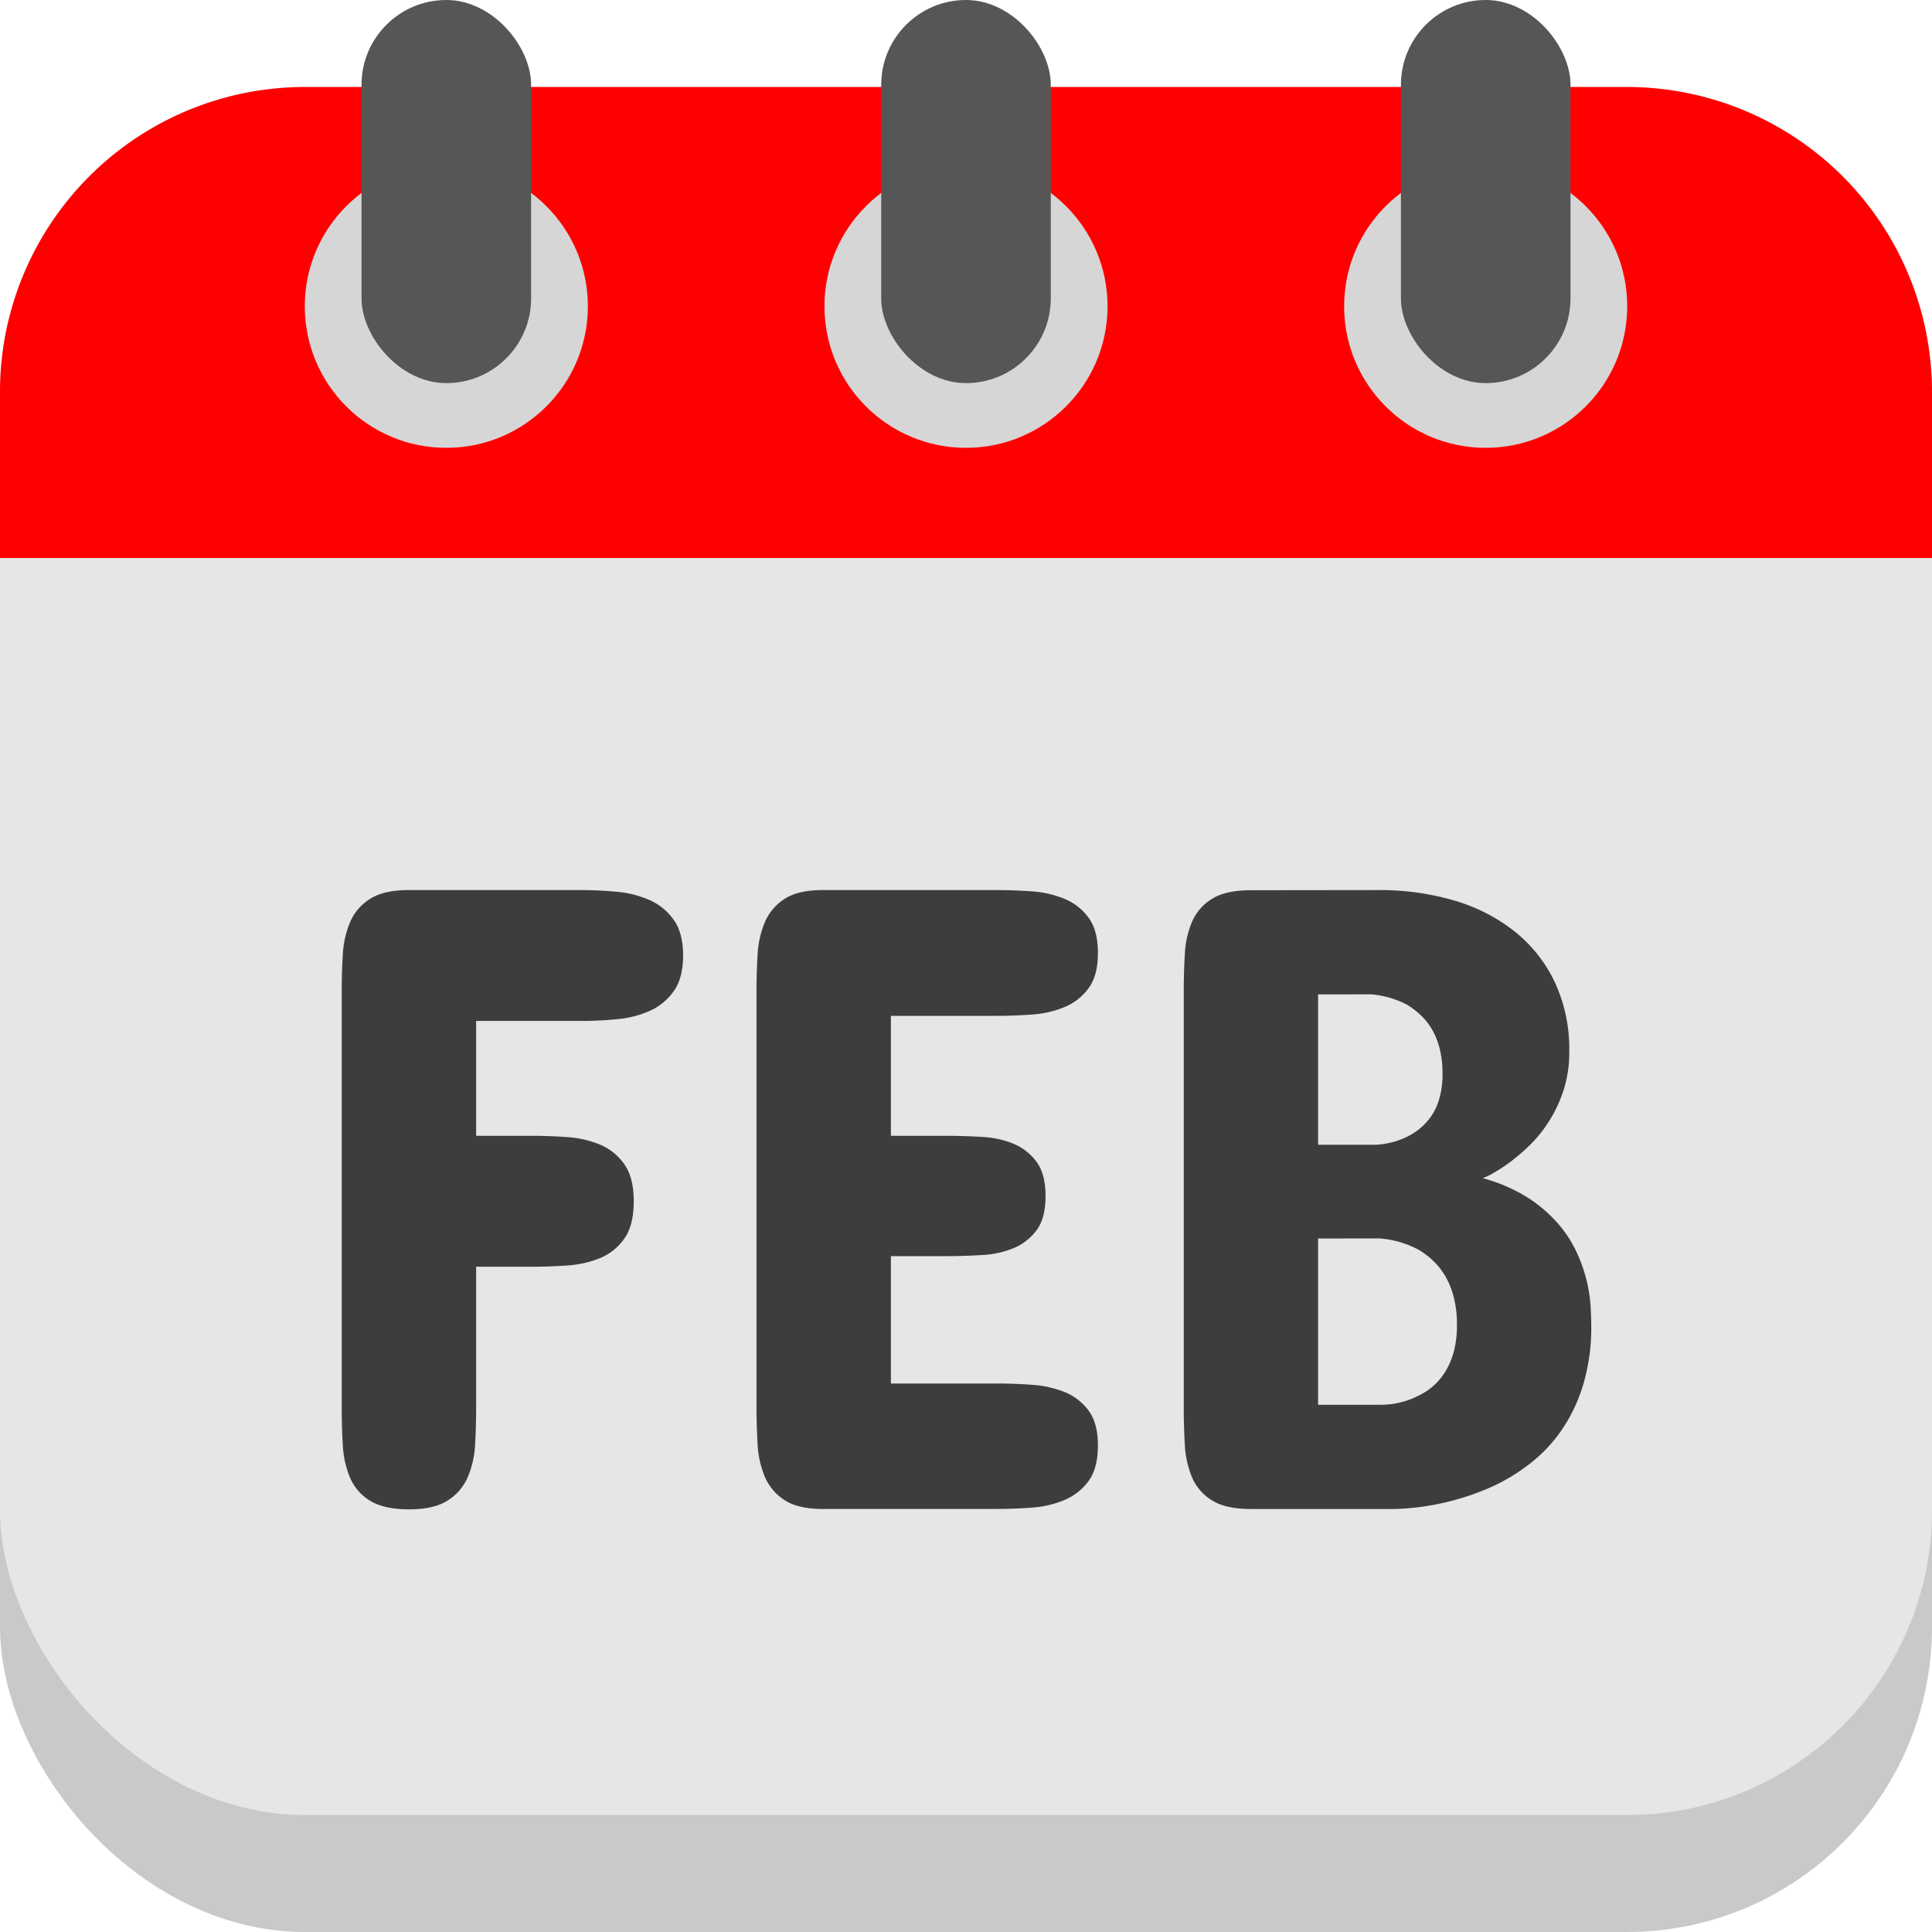
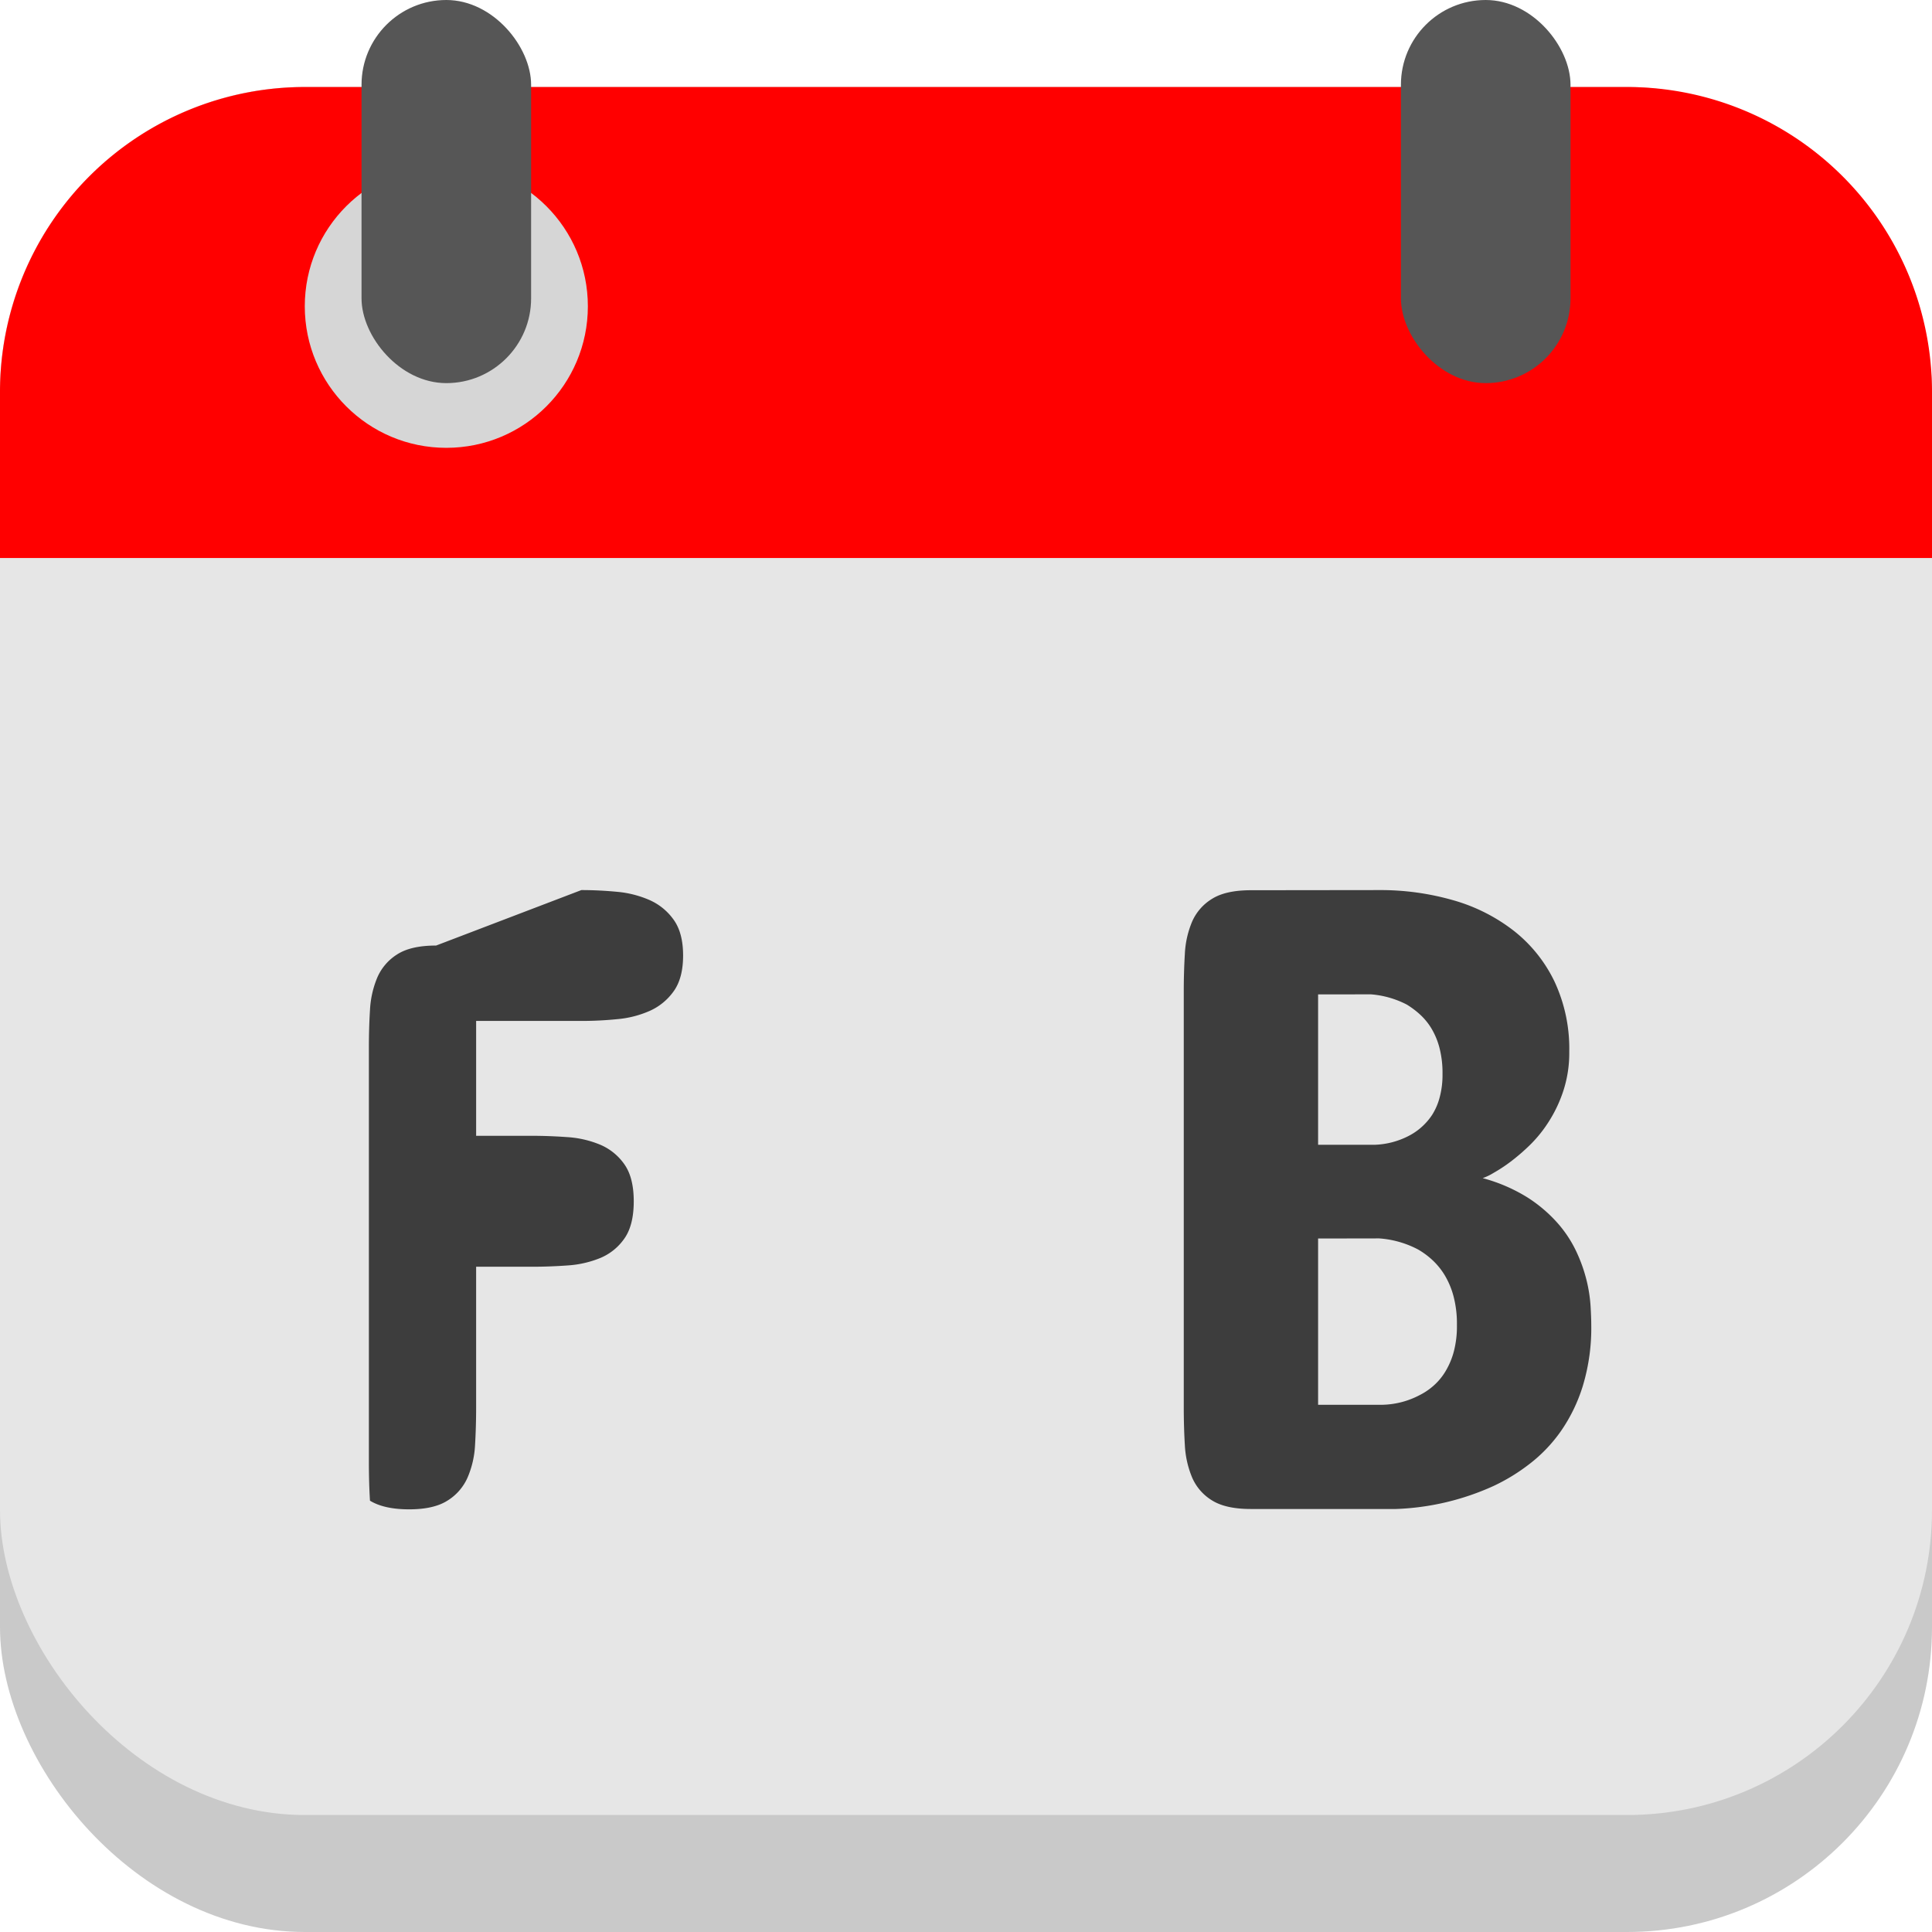
<svg xmlns="http://www.w3.org/2000/svg" viewBox="0 0 512 512">
  <g id="Layer_2" data-name="Layer 2">
    <g id="calendar_copy" data-name="calendar copy">
      <g id="_13" data-name="13">
        <rect fill="#c9c9c9" height="488.94" rx="80.82" width="512" y="23.06" />
        <rect fill="#e6e6e6" height="457.94" rx="80.82" width="512" y="23.06" />
        <path d="m512 103.88v44h-512v-44a80.82 80.82 0 0 1 80.82-80.82h350.36a80.82 80.82 0 0 1 80.82 80.82z" fill="#f00" />
        <circle cx="118.28" cy="81.17" fill="#d6d6d6" r="37.51" />
        <rect fill="#565656" height="101.53" rx="22.47" width="44.94" x="95.81" />
-         <circle cx="256" cy="81.17" fill="#d6d6d6" r="37.51" />
-         <rect fill="#565656" height="101.53" rx="22.47" width="44.94" x="233.53" />
-         <circle cx="393.72" cy="81.17" fill="#d6d6d6" r="37.51" />
        <rect fill="#565656" height="101.53" rx="22.47" width="44.94" x="371.26" />
        <g fill="#3d3d3d">
-           <path d="m154.07 235.88q4.69 0 9.49.46a27.47 27.47 0 0 1 8.68 2.23 15.5 15.5 0 0 1 6.32 5.22c1.64 2.3 2.47 5.45 2.47 9.43s-.83 7.13-2.47 9.43a15.5 15.5 0 0 1 -6.32 5.22 27.2 27.2 0 0 1 -8.68 2.22c-3.2.32-6.36.47-9.49.47h-27.89v30.44h14.82c3 0 6.17.12 9.37.35a27.09 27.09 0 0 1 8.67 2 14.89 14.89 0 0 1 6.39 5.15q2.52 3.53 2.52 9.85c0 4.21-.82 7.5-2.46 9.84a14.59 14.59 0 0 1 -6.33 5.16 27.42 27.42 0 0 1 -8.67 2c-3.2.23-6.37.35-9.49.35h-14.82v37.3q0 5.14-.29 10a24.84 24.84 0 0 1 -2 8.61 13.62 13.62 0 0 1 -5.34 6.09q-3.63 2.3-10.19 2.29t-10.31-2.29a13.26 13.26 0 0 1 -5.28-6.09 25.54 25.54 0 0 1 -1.92-8.61c-.2-3.21-.29-6.53-.29-10v-110.17c0-3.36.09-6.64.29-9.84a25.54 25.54 0 0 1 1.93-8.62 13.6 13.6 0 0 1 5.28-6.15q3.63-2.34 10.31-2.34z" />
-           <path d="m264 235.88c3.13 0 6.29.11 9.5.35a27.15 27.15 0 0 1 8.67 2 14.91 14.91 0 0 1 6.33 5c1.64 2.23 2.46 5.33 2.46 9.32s-.82 7.09-2.46 9.31a14.91 14.91 0 0 1 -6.33 5 27.15 27.15 0 0 1 -8.67 2c-3.21.23-6.37.35-9.5.35h-27.9v31.79h14.77c3.12 0 6.27.1 9.43.3a25.22 25.22 0 0 1 8.44 1.87 14.36 14.36 0 0 1 6 4.8q2.34 3.22 2.34 9c0 3.91-.78 6.91-2.34 9a14.57 14.57 0 0 1 -6 4.75 25.22 25.22 0 0 1 -8.44 1.87c-3.16.2-6.31.3-9.43.3h-14.77v33.75h27.9c3.13 0 6.29.11 9.5.35a28.26 28.26 0 0 1 8.67 1.93 14.63 14.63 0 0 1 6.33 4.92q2.46 3.34 2.46 9.2 0 6.1-2.52 9.5a15.21 15.21 0 0 1 -6.39 5 27.15 27.15 0 0 1 -8.67 2c-3.21.23-6.33.35-9.38.35h-45.94q-6.57 0-10.14-2.35a13.77 13.77 0 0 1 -5.22-6.15 25.78 25.78 0 0 1 -1.93-8.61q-.28-4.8-.29-9.84v-110.11q0-5 .29-9.84a25.78 25.78 0 0 1 1.93-8.62 13.77 13.77 0 0 1 5.22-6.15q3.57-2.34 10.14-2.34z" />
+           <path d="m154.07 235.88q4.69 0 9.49.46a27.47 27.47 0 0 1 8.68 2.23 15.5 15.5 0 0 1 6.32 5.22c1.64 2.3 2.47 5.45 2.47 9.43s-.83 7.13-2.47 9.43a15.5 15.5 0 0 1 -6.32 5.22 27.2 27.2 0 0 1 -8.68 2.22c-3.2.32-6.36.47-9.49.47h-27.89v30.44h14.82c3 0 6.17.12 9.37.35a27.09 27.09 0 0 1 8.67 2 14.89 14.89 0 0 1 6.39 5.15q2.52 3.53 2.52 9.85c0 4.21-.82 7.5-2.46 9.84a14.59 14.59 0 0 1 -6.33 5.16 27.42 27.42 0 0 1 -8.67 2c-3.2.23-6.37.35-9.49.35h-14.82v37.3q0 5.14-.29 10a24.84 24.84 0 0 1 -2 8.61 13.62 13.62 0 0 1 -5.34 6.09q-3.63 2.3-10.19 2.29t-10.31-2.29c-.2-3.21-.29-6.53-.29-10v-110.17c0-3.36.09-6.64.29-9.84a25.54 25.54 0 0 1 1.93-8.62 13.6 13.6 0 0 1 5.28-6.15q3.63-2.34 10.31-2.34z" />
          <path d="m365.48 235.88a69.8 69.8 0 0 1 19.63 2.69 47 47 0 0 1 16.05 8.09 38 38 0 0 1 10.78 13.42 42 42 0 0 1 3.93 18.69 32.24 32.24 0 0 1 -1.47 10 35.76 35.76 0 0 1 -3.75 8.14 34.77 34.77 0 0 1 -5 6.33 54.23 54.23 0 0 1 -5.34 4.63 41.25 41.25 0 0 1 -4.57 3 15.14 15.14 0 0 1 -2.81 1.35 43.86 43.86 0 0 1 11.84 5.1 37.87 37.87 0 0 1 8 6.8 32.18 32.18 0 0 1 5 7.61 41.08 41.08 0 0 1 2.7 7.62 39 39 0 0 1 1.05 6.8q.18 3.1.18 5a52.84 52.84 0 0 1 -2.23 16.11 43.32 43.32 0 0 1 -5.86 12.07 39.72 39.72 0 0 1 -8.32 8.67 50.51 50.51 0 0 1 -9.49 5.8 68.13 68.13 0 0 1 -25.9 6.1h-38.41q-6.67 0-10.31-2.29a13.23 13.23 0 0 1 -5.27-6.09 25.54 25.54 0 0 1 -1.91-8.52q-.29-4.81-.29-10v-110.41q0-5 .29-9.84a25 25 0 0 1 1.94-8.55 13.32 13.32 0 0 1 5.27-6q3.63-2.28 10.31-2.28zm-16.17 27.65v39.85h15a21.17 21.17 0 0 0 9-2.35 16.22 16.22 0 0 0 3.28-2.22 16.64 16.64 0 0 0 2.93-3.34 16.42 16.42 0 0 0 2-4.63 22.85 22.85 0 0 0 .76-6.21 26.43 26.43 0 0 0 -.82-7 19.47 19.47 0 0 0 -2.16-5.15 16.77 16.77 0 0 0 -3.05-3.69 22.66 22.66 0 0 0 -3.46-2.58 24.87 24.87 0 0 0 -9.49-2.7zm0 64.69v44.06h17.11a22.23 22.23 0 0 0 9.84-2.58 17.1 17.1 0 0 0 3.63-2.46 16.15 16.15 0 0 0 3.17-3.81 20.19 20.19 0 0 0 2.22-5.27 26.3 26.3 0 0 0 .82-7 28.75 28.75 0 0 0 -.88-7.56 21.56 21.56 0 0 0 -2.34-5.63 18.73 18.73 0 0 0 -3.34-4.1 20.82 20.82 0 0 0 -3.75-2.75 25.92 25.92 0 0 0 -10.31-2.93z" />
        </g>
      </g>
    </g>
  </g>
</svg>